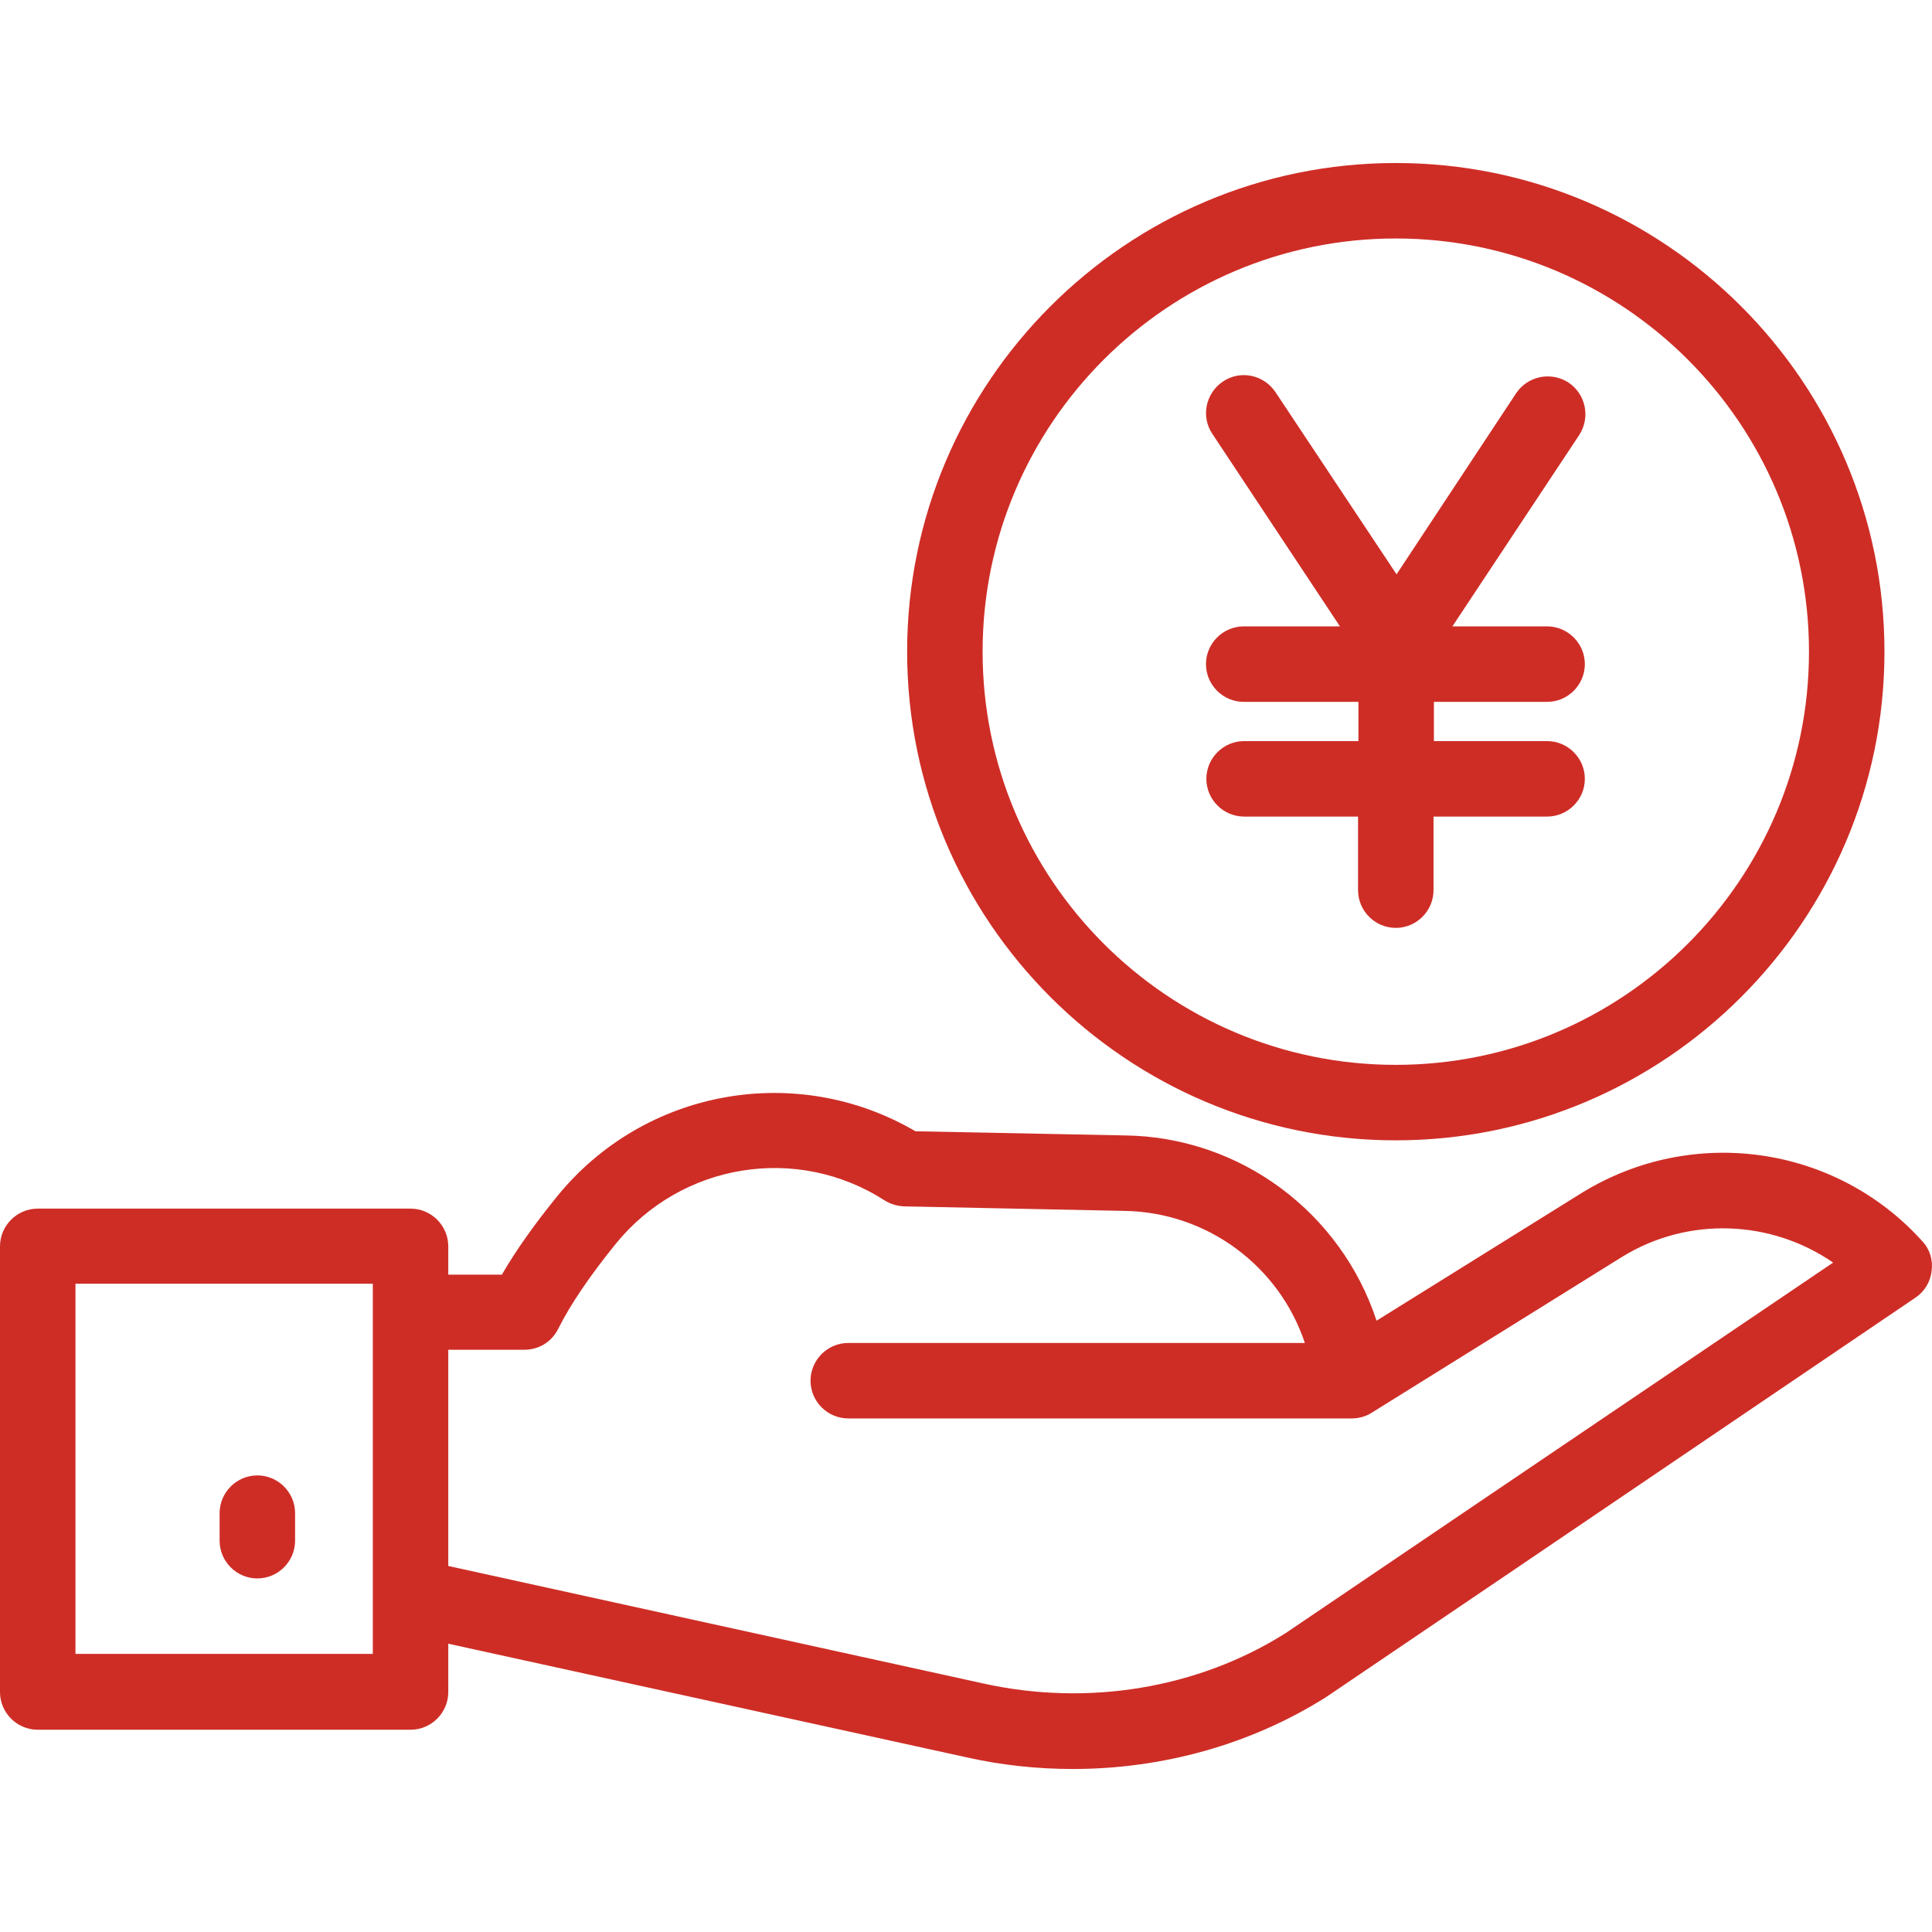
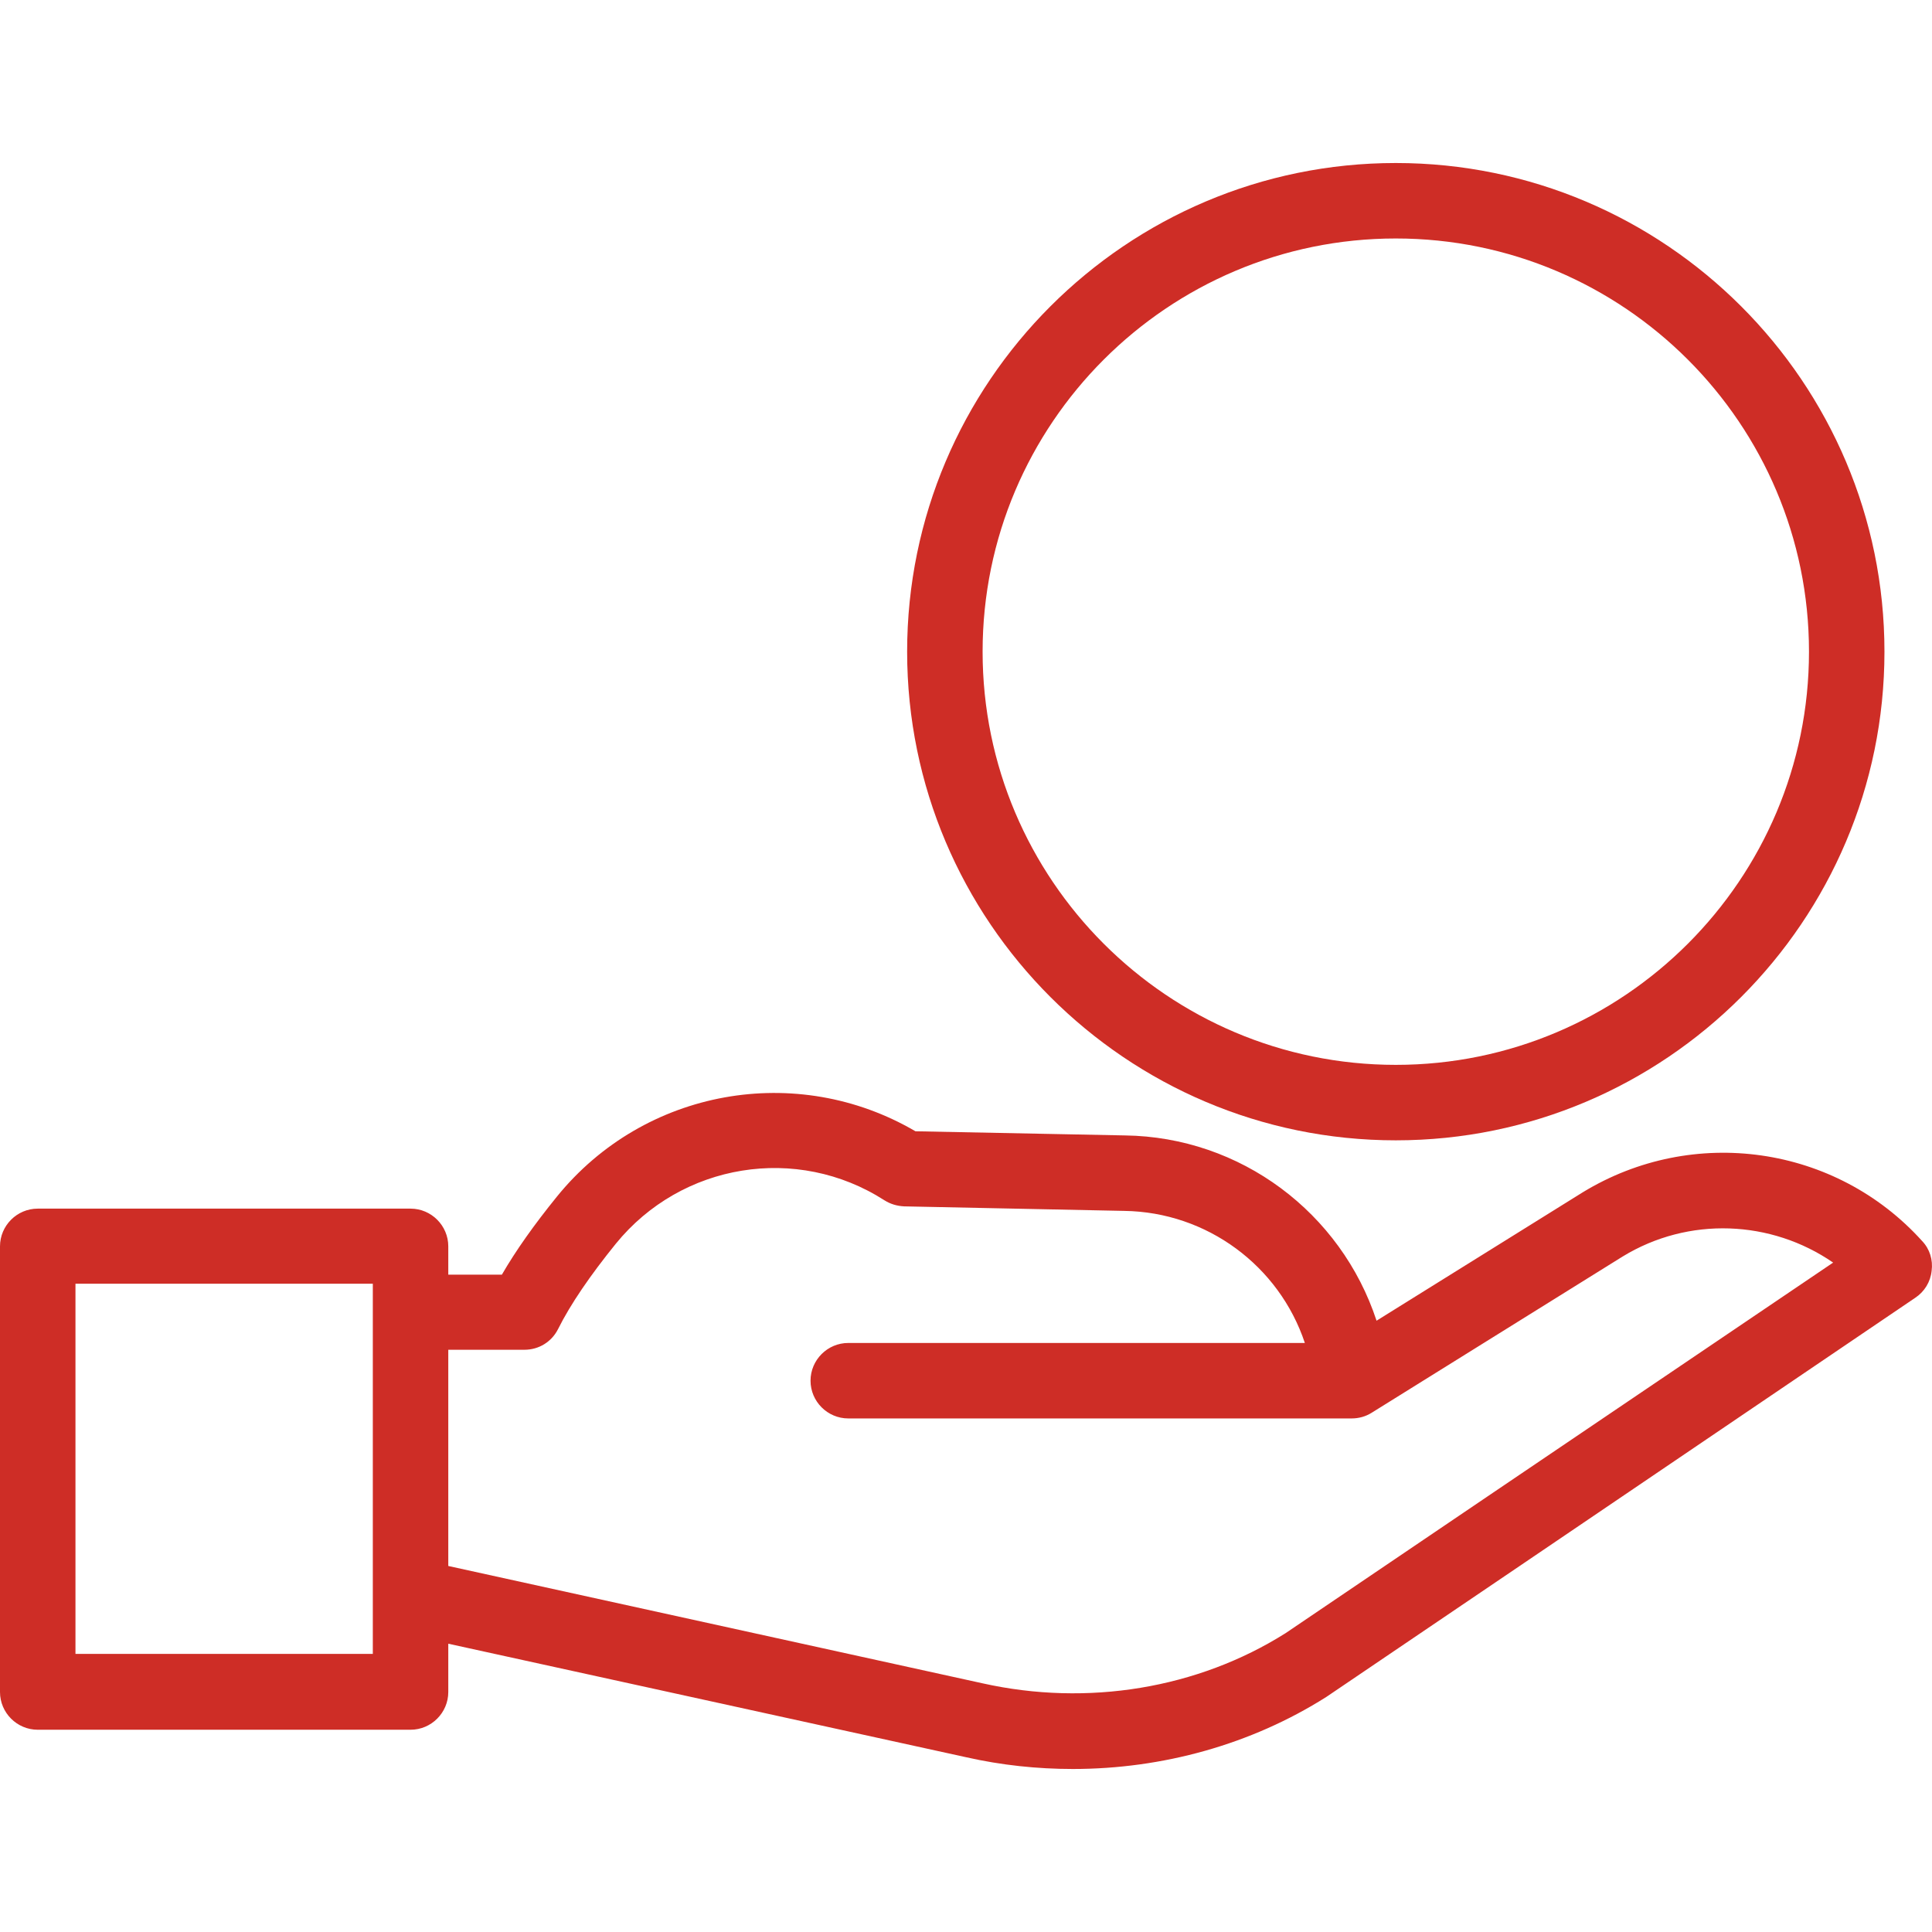
<svg xmlns="http://www.w3.org/2000/svg" version="1.1" id="Capa_1" x="0px" y="0px" viewBox="0 0 512 512" style="enable-background:new 0 0 512 512;" xml:space="preserve">
  <style type="text/css">
	.st0{fill:#CE2D26;}
</style>
  <g>
    <path class="st0" d="M509.4,328.9c-22.9-25.4-60.7-30.8-90-12.9l-54.6,34c-9.4-28.6-36-48.7-66.7-49.1l-55.5-1.1   c-31.4-18.4-71.8-11.3-95,17.3c-6,7.4-10.9,14.3-14.6,20.7h-14.2v-7.5c0-5.5-4.5-10-10-10H10c-5.5,0-10,4.5-10,10v118.1   c0,5.5,4.5,10,10,10h98.8c5.5,0,10-4.5,10-10v-12.8l137.3,30.1c9.3,2.1,18.8,3.1,28.2,3.1c23.8,0,47.3-6.5,67.2-19.1   c0.8-0.5,85.3-57.8,156.1-105.8c2.4-1.6,4-4.2,4.3-7.1C512.3,333.9,511.4,331,509.4,328.9L509.4,328.9z M98.8,438.3H20v-98.1h78.8   V438.3z M340.7,432.8c-23.3,14.7-52.5,19.5-80.3,13.3L118.8,415v-57.3H139c3.8,0,7.2-2.1,8.9-5.5c3.3-6.6,8.5-14.2,15.3-22.6   c17.4-21.4,48-26.4,71.2-11.5c1.6,1,3.3,1.5,5.2,1.6l58.3,1.2c22,0.3,41.1,14.6,47.9,35H224.8c-5.5,0-10,4.5-10,10s4.5,10,10,10   h133.4c1.9,0,3.7-0.5,5.3-1.5L430,333c17.5-10.7,39.4-9.7,55.8,1.6C431.5,371.3,344.1,430.5,340.7,432.8L340.7,432.8z" />
-     <path class="st0" d="M68.2,391c-5.5,0-10,4.5-10,10v7.3c0,5.5,4.5,10,10,10s10-4.5,10-10V401C78.2,395.5,73.7,391,68.2,391z" />
    <path class="st0" d="M369.9,302.2c71.4,0,129.5-58.1,129.5-129.5S441.3,43.2,369.9,43.2s-129.5,58.1-129.5,129.5   S298.5,302.2,369.9,302.2z M369.9,63.2c60.4,0,109.5,49.1,109.5,109.5s-49.1,109.5-109.5,109.5s-109.5-49.1-109.5-109.5   S309.5,63.2,369.9,63.2z" />
-     <path class="st0" d="M355.1,166h-25.5c-5.5,0-10,4.5-10,10s4.5,10,10,10H360l0,10.4h-30.3c-5.5,0-10,4.5-10,10s4.5,10,10,10h30.2   l0,19.5c0,5.5,4.5,10,10,10h0c5.5,0,10-4.5,10-10l0-19.5H410c5.5,0,10-4.5,10-10s-4.5-10-10-10H380l0-10.4h30c5.5,0,10-4.5,10-10   s-4.5-10-10-10h-25.1l33.6-50.7c3-4.6,1.8-10.8-2.8-13.9c-4.6-3-10.8-1.8-13.9,2.8l-31.7,48l-32.1-48.3c-3.1-4.6-9.3-5.9-13.9-2.8   c-4.6,3.1-5.9,9.3-2.8,13.9L355.1,166z" />
  </g>
</svg>